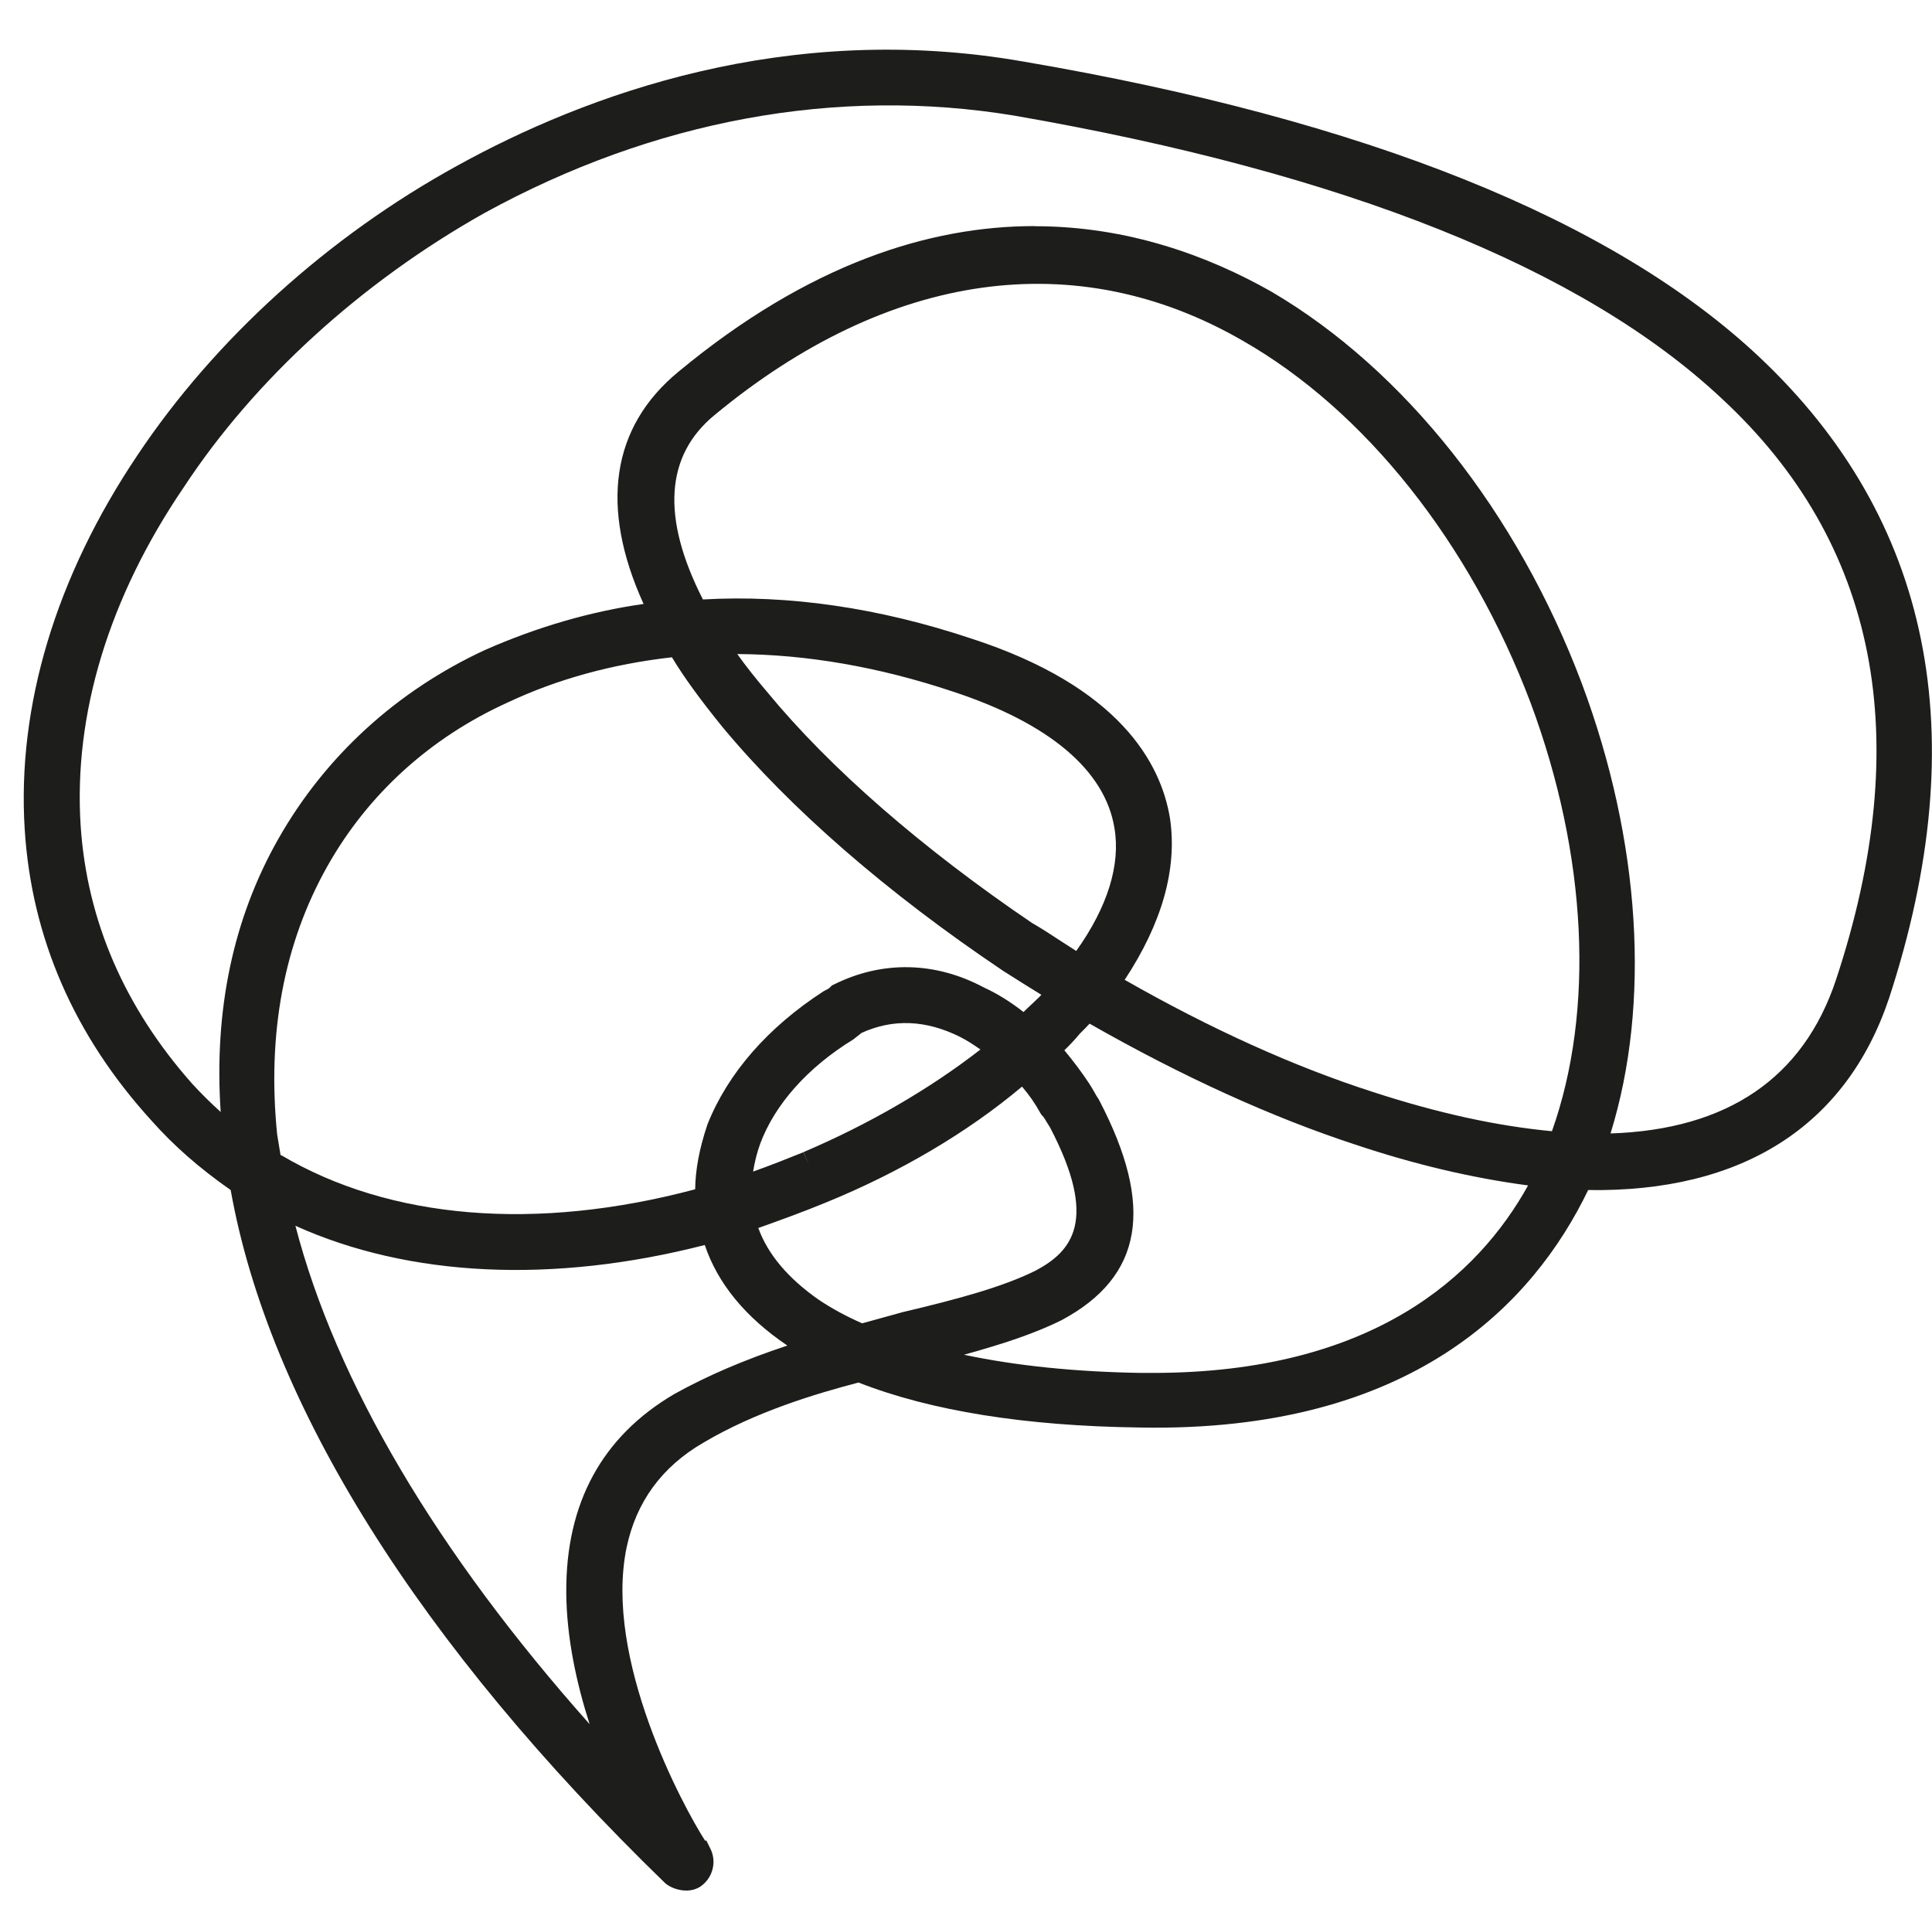
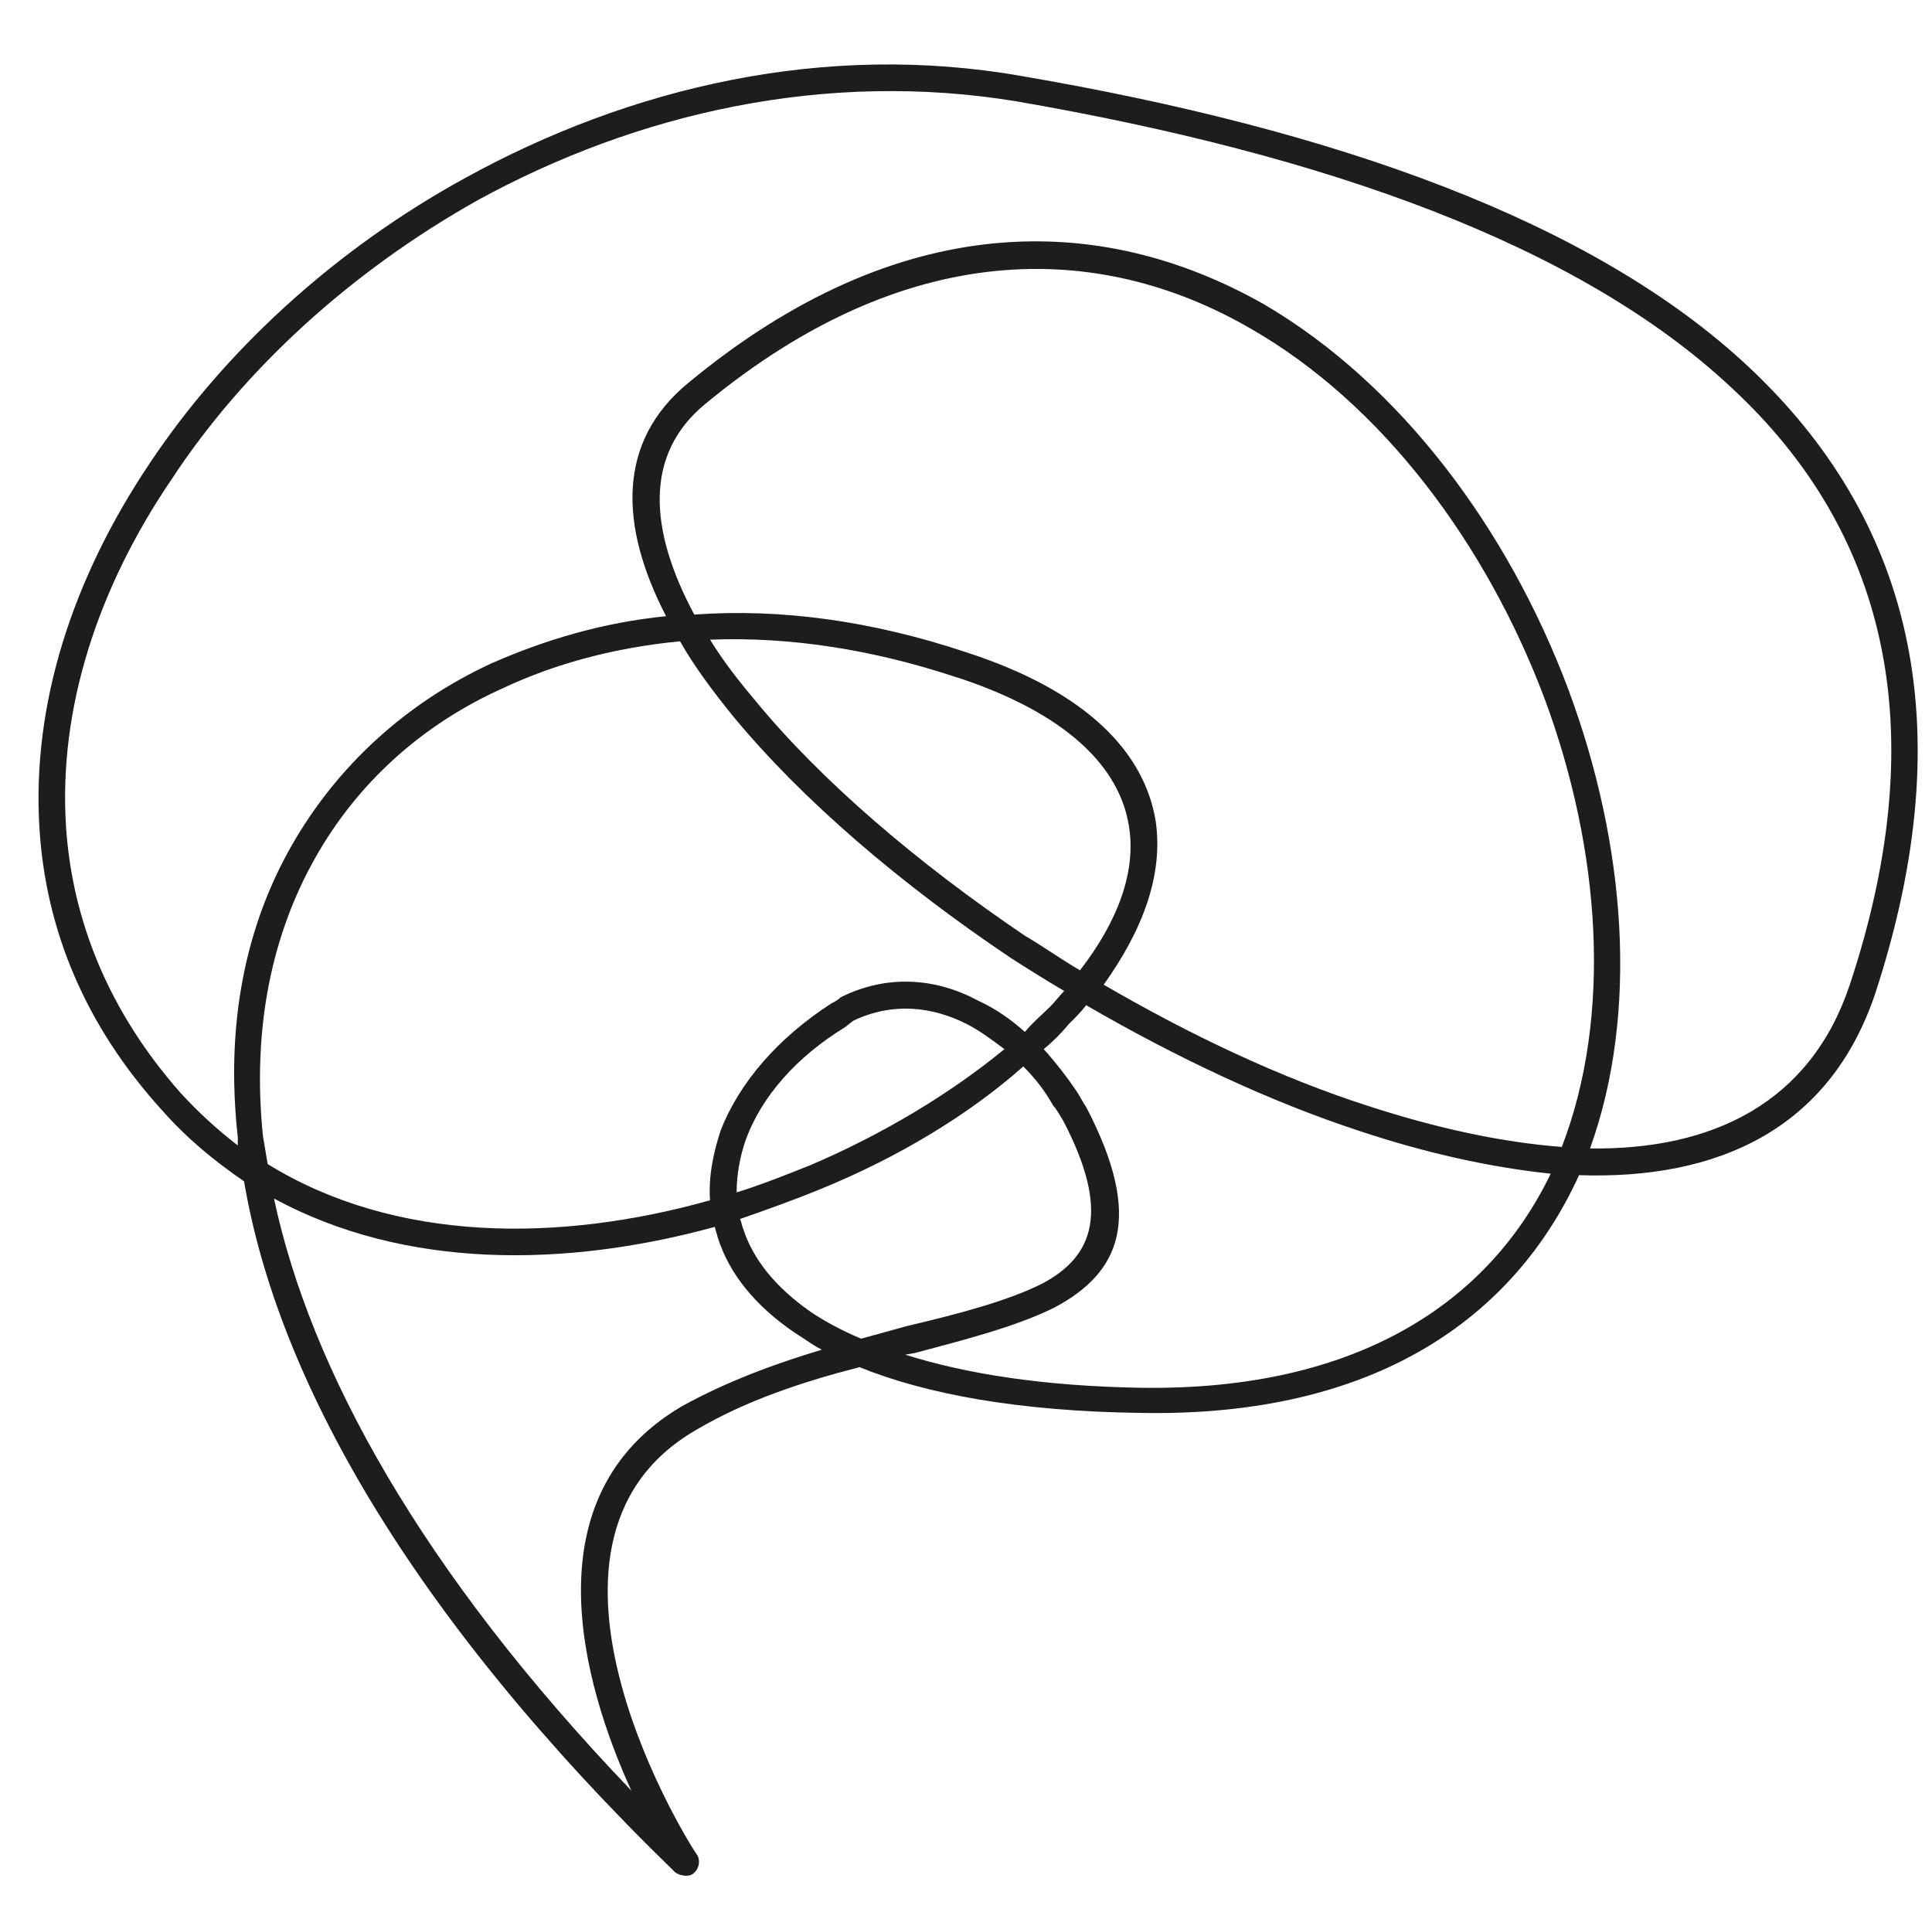
<svg xmlns="http://www.w3.org/2000/svg" data-bbox="1.9 3.977 152.783 147.373" viewBox="0 0 154.69 152.61" data-type="color">
  <g>
    <path d="M54.08 149.91c-21.43-20.8-31.89-39.71-34.54-55.34-2.39-1.64-4.54-3.4-6.55-5.67-6.3-6.93-9.33-14.62-9.83-22.56-.63-9.96 2.65-20.04 8.82-29.24 6.05-9.08 14.87-17.14 25.21-22.82C50.43 6.97 66.06 3.31 81.81 6.09c25.08 4.29 45.76 11.6 58.24 23.32 12.73 11.97 17.27 28.24 10.08 50.17-3.66 10.84-12.61 14.87-23.7 14.5-5.17 11.34-16.26 19.41-35.17 19.03-9.71-.13-17.14-1.51-22.44-3.66-4.41 1.13-9.08 2.65-13.11 5.04-15.88 9.2 0 34.03.13 34.03.25.5.13 1.13-.38 1.51-.38.25-1.01.13-1.39-.13ZM19.04 91.68v-.63c-1.01-9.08.63-16.89 4.29-23.32s9.2-11.47 16.01-14.62c4.29-1.89 8.95-3.28 13.99-3.78-3.78-7.31-3.91-13.99 1.76-18.66 16.89-13.99 33.03-13.74 46.13-6.3 10.97 6.43 19.54 18.03 24.33 30.76 4.66 12.48 5.67 25.97 1.76 36.81 9.83.13 17.65-3.66 20.8-13.11 6.93-20.92 2.65-36.55-9.45-47.77-12.23-11.47-32.52-18.66-57.23-22.94C66.18 5.6 51.05 9 38.19 16.06c-10.08 5.67-18.66 13.49-24.45 22.31-5.92 8.7-9.08 18.4-8.45 27.86.5 7.44 3.4 14.75 9.2 21.3 1.39 1.51 2.9 2.9 4.54 4.16Zm2.01-.76c.13.76.25 1.51.38 2.27 10.21 6.3 23.32 6.3 35.42 2.9-.13-1.89.25-3.78.88-5.67 1.51-3.78 4.54-7.31 8.82-10.08.25-.13.5-.25.76-.5 3.78-1.89 7.69-1.51 10.97.25 1.39.63 2.65 1.51 3.78 2.52.63-.76 1.39-1.39 2.02-2.02.38-.38.76-.88 1.13-1.26-1.51-.88-2.9-1.76-4.29-2.65-8.82-5.92-16.64-12.6-22.18-19.29-1.64-2.02-3.15-4.03-4.29-6.05-5.17.5-9.96 1.76-14.24 3.78-6.43 2.9-11.6 7.56-15 13.61s-5.04 13.49-4.16 22.18Zm.89 5.04c2.9 13.61 11.72 29.75 28.61 47.39-3.91-8.57-8.19-23.57 4.03-30.76 3.66-2.02 7.44-3.4 11.22-4.54-.76-.38-1.39-.88-2.02-1.26-3.4-2.27-5.42-4.92-6.3-7.69l-.25-.88c-11.97 3.28-24.83 3.4-35.29-2.27ZM55.59 49.2c6.93-.5 14.24.5 21.81 3.03 9.71 3.15 14.24 8.07 15.13 13.49.63 4.29-1.01 8.7-4.16 13.11 6.93 4.03 14.12 7.44 21.18 9.71 5.42 1.76 10.59 2.9 15.5 3.28 4.03-10.46 3.15-23.7-1.39-35.92-4.66-12.35-12.98-23.57-23.57-29.62-12.23-7.06-27.61-7.18-43.61 6.05-4.92 4.03-4.54 10.08-.88 16.89Zm21.05 5.04c-6.81-2.27-13.49-3.28-19.79-3.03 1.01 1.64 2.27 3.28 3.66 4.92 5.29 6.43 12.98 12.98 21.55 18.78 1.51.88 2.9 1.89 4.41 2.77 3.03-3.91 4.54-7.94 3.91-11.6-.76-4.66-4.92-8.95-13.74-11.85Zm10.34 26.22c-.38.5-.88 1.01-1.39 1.51-.63.76-1.26 1.39-2.02 2.02 1.01 1.13 1.89 2.27 2.65 3.4.25.38.5.88.76 1.26 4.66 8.95 2.65 13.24-2.52 16.01-3.03 1.51-6.93 2.52-11.22 3.66l-.76.13c4.79 1.51 10.97 2.52 18.91 2.65 17.39.25 27.86-6.93 32.77-17.14-4.79-.5-9.96-1.64-15.25-3.4-7.31-2.39-14.75-5.92-21.93-10.08Zm-5.04 4.91c-4.41 3.91-10.08 7.31-16.26 9.83-2.14.88-4.29 1.64-6.43 2.39.13.25.13.5.25.76.76 2.39 2.52 4.66 5.42 6.68 1.13.76 2.52 1.51 4.03 2.14l3.66-1.01c4.29-1.01 8.07-2.02 10.84-3.4 4.03-2.14 5.55-5.67 1.64-13.11-.25-.38-.5-.88-.76-1.13-.63-1.13-1.39-2.14-2.4-3.15Zm-17.15 7.95c5.92-2.52 11.34-5.8 15.63-9.33-1.01-.76-2.02-1.51-3.03-2.02-2.77-1.39-5.92-1.76-9.08-.25l-.63.5c-3.91 2.39-6.68 5.55-7.94 8.95-.5 1.39-.76 2.9-.76 4.29 2.02-.63 3.91-1.39 5.8-2.14Z" fill="#1d1d1b" data-color="1" />
-     <path d="M54.95 151.35c-.56 0-1.12-.19-1.52-.46l-.17-.13c-19.7-19.12-31.72-38.29-34.79-55.49-2.53-1.77-4.56-3.55-6.36-5.58-6.17-6.78-9.58-14.61-10.13-23.27-.63-9.88 2.49-20.25 9.02-29.97 6.19-9.28 15.29-17.52 25.62-23.19C46.83 7.62 63 1.59 82.01 4.94c27.32 4.67 47.12 12.62 58.83 23.62 13.81 12.99 17.31 30.28 10.4 51.39-3.45 10.23-11.79 15.51-24.08 15.32-4.38 9.08-14.14 19.44-35.93 19.01-9.14-.12-16.7-1.33-22.49-3.6-3.41.89-8.26 2.34-12.43 4.82-3.32 1.92-5.38 4.75-6.14 8.39-1.85 8.92 4.5 20.69 6.28 23.46h.11l.32.65c.51 1.02.21 2.28-.72 2.97l-.05.04c-.36.24-.76.34-1.16.34m-.87-3.08c.16.16.32.31.48.47-.3-.44-.69-1.1-1.2-2.05zM23.65 98.12c3.25 12.51 11.33 26.17 23.56 39.91-1.04-3.24-1.85-6.91-1.87-10.56-.04-7.14 2.87-12.48 8.65-15.87 2.67-1.48 5.59-2.73 9.05-3.88-3.37-2.28-5.58-4.98-6.61-8.05-12.17 3.12-23.67 2.57-32.78-1.54Zm53.56 10.34c4.16.88 8.92 1.37 14.2 1.45h.88c17.67 0 26.07-7.82 30.06-15.01-4.46-.59-9.09-1.68-13.81-3.26-6.72-2.2-13.88-5.46-21.3-9.69-.25.27-.52.54-.78.8-.4.48-.81.92-1.24 1.33.73.88 1.4 1.77 1.98 2.65.14.21.28.45.42.7.11.2.22.39.34.56l.06.11c4.44 8.51 3.48 14.1-3.01 17.58-2.24 1.12-4.92 1.97-7.81 2.77ZM60.72 98.32c.76 2.1 2.39 4.03 4.86 5.75 1.03.69 2.22 1.33 3.45 1.87l3.26-.9c4.54-1.07 8.05-2.04 10.63-3.32 2.89-1.54 5.06-4 1.15-11.47-.08-.13-.16-.26-.25-.4-.1-.17-.26-.43-.33-.5l-.11-.11-.09-.15c-.42-.76-.89-1.44-1.46-2.1-4.34 3.65-9.75 6.85-15.73 9.29-1.8.74-3.62 1.4-5.39 2.03ZM22.5 92.47c8.71 5.16 20.43 6.13 33.16 2.74.02-1.58.34-3.28.97-5.15l.02-.06c1.63-4.09 4.84-7.76 9.27-10.63l.11-.06c.22-.11.34-.17.45-.29l.13-.13.17-.08c3.85-1.92 8.11-1.84 12.01.25 1.07.49 2.13 1.15 3.16 1.96.23-.23.45-.44.67-.64l.62-.59c.05-.05.1-.1.14-.15-1.07-.65-2.08-1.3-3.08-1.93-9.26-6.22-17.02-12.96-22.48-19.54-1.78-2.2-3.05-3.94-4.02-5.55-4.78.54-9.18 1.75-13.11 3.6-6.22 2.81-11.22 7.34-14.48 13.13-3.48 6.18-4.83 13.4-4.02 21.46l.28 1.7Zm42.29.85.31.86s.02 0 .03-.01zm4.16-10.6-.64.5c-3.64 2.23-6.28 5.2-7.45 8.36-.25.7-.44 1.45-.56 2.21 1.38-.49 2.72-1.02 4.03-1.55l.47 1.07-.46-1.08c5.21-2.22 10.08-5.04 14.16-8.21-.55-.39-1.09-.74-1.63-1.01-2.74-1.37-5.4-1.47-7.93-.3ZM20.21 93.61l.12.08-.12-.72zm62.64-75.5c7.45 0 13.89 2.37 18.95 5.24 10.64 6.24 19.69 17.67 24.85 31.36 4.72 12.62 5.53 25.64 2.3 36.03 9.37-.31 15.43-4.44 18.05-12.29 6.4-19.33 3.33-34.99-9.14-46.54-11.13-10.44-30.18-18.06-56.63-22.65-14.2-2.35-28.89.35-42.47 7.81C28.91 22.61 20.37 30.4 14.72 39c-6 8.81-8.85 18.19-8.26 27.14.51 7.57 3.51 14.5 8.91 20.6.72.79 1.49 1.55 2.3 2.28-.55-8.15 1-15.5 4.62-21.87 3.76-6.62 9.48-11.84 16.53-15.11 4.22-1.86 8.48-3.09 12.71-3.69-3.53-7.77-2.58-14.17 2.79-18.59C64.77 21.1 74.44 18.1 82.83 18.1Zm7.2 60.33c6.92 3.95 13.6 6.96 19.85 8.97 5.21 1.7 9.92 2.73 14.36 3.15 3.43-9.66 2.83-22.09-1.7-34.27-4.85-12.83-13.25-23.41-23.05-29.01-13.33-7.7-28.35-5.59-42.29 5.94-3.96 3.25-4.28 8.22-.94 14.77 6.86-.39 14.09.66 21.49 3.13 11.84 3.84 15.19 9.96 15.91 14.41.59 4.02-.63 8.36-3.63 12.91m-7.36-4.52c.77.45 1.51.93 2.22 1.4.41.27.84.54 1.26.81 2.51-3.52 3.56-6.9 3.06-9.84-.75-4.62-5.23-8.4-12.95-10.93-5.9-1.97-11.69-2.97-17.25-3 .67.94 1.46 1.94 2.38 3.02 5.04 6.12 12.4 12.53 21.28 18.55Z" fill="#1d1d1b" data-color="1" />
  </g>
</svg>